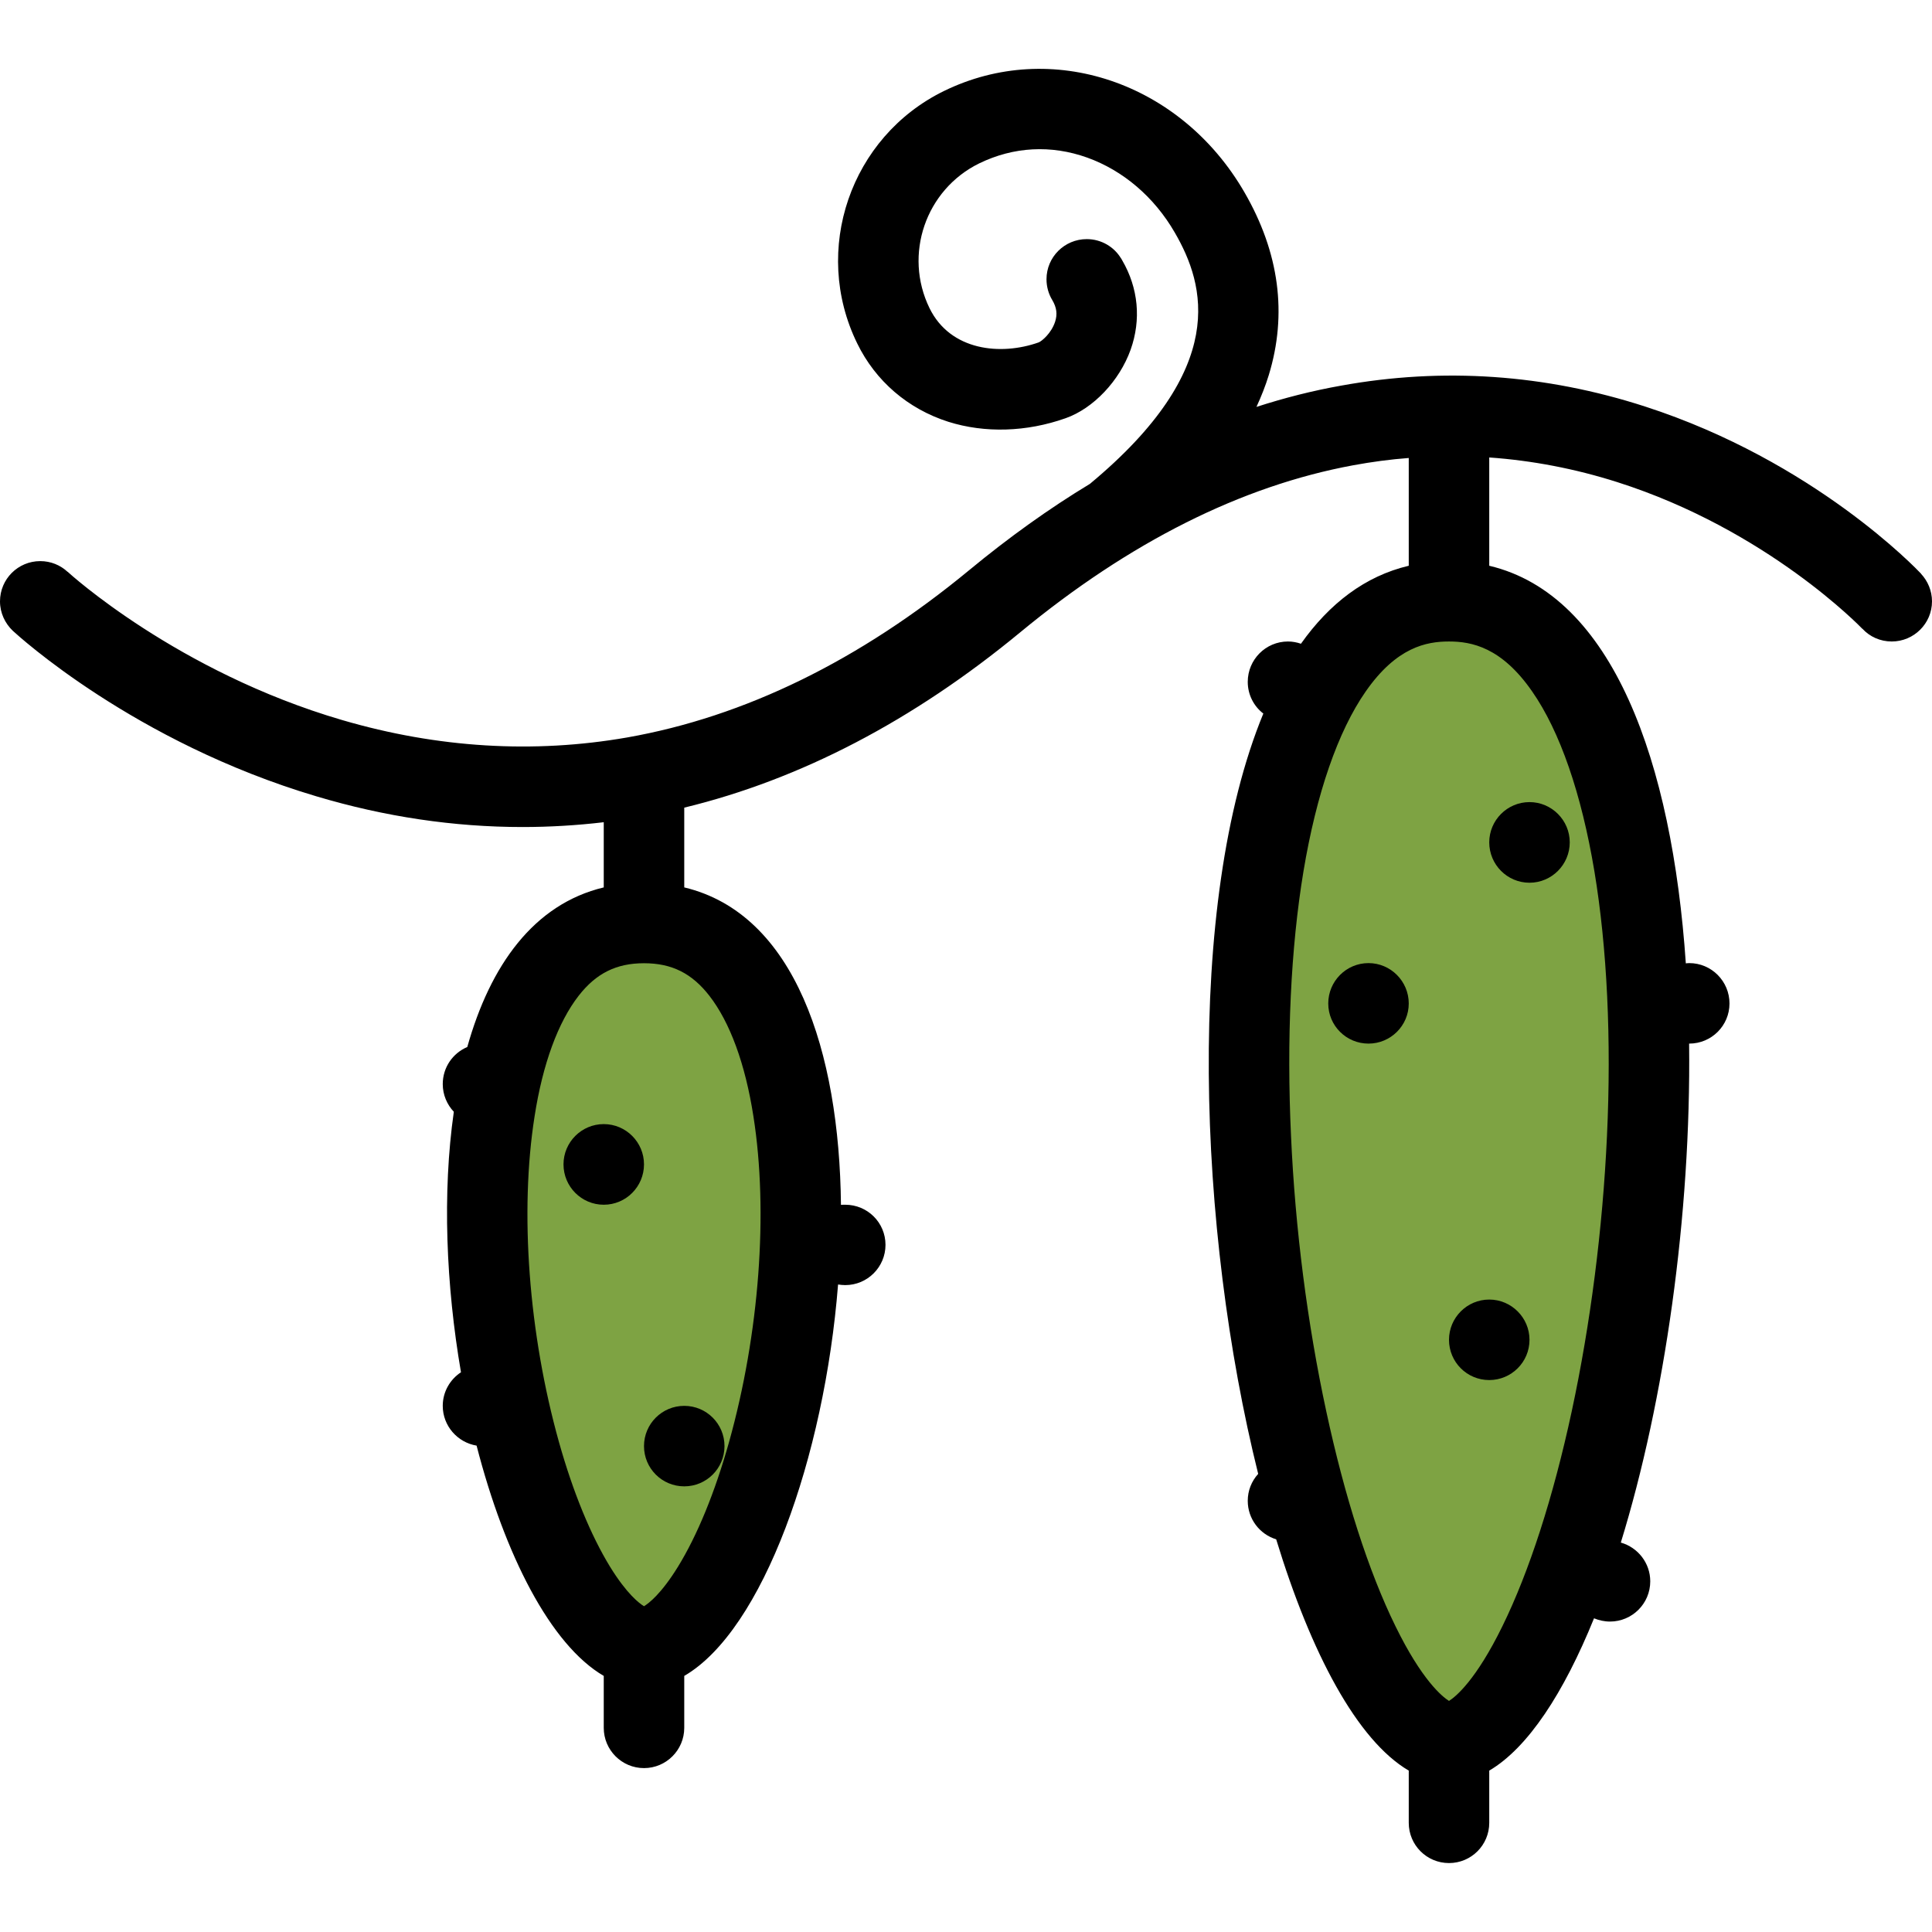
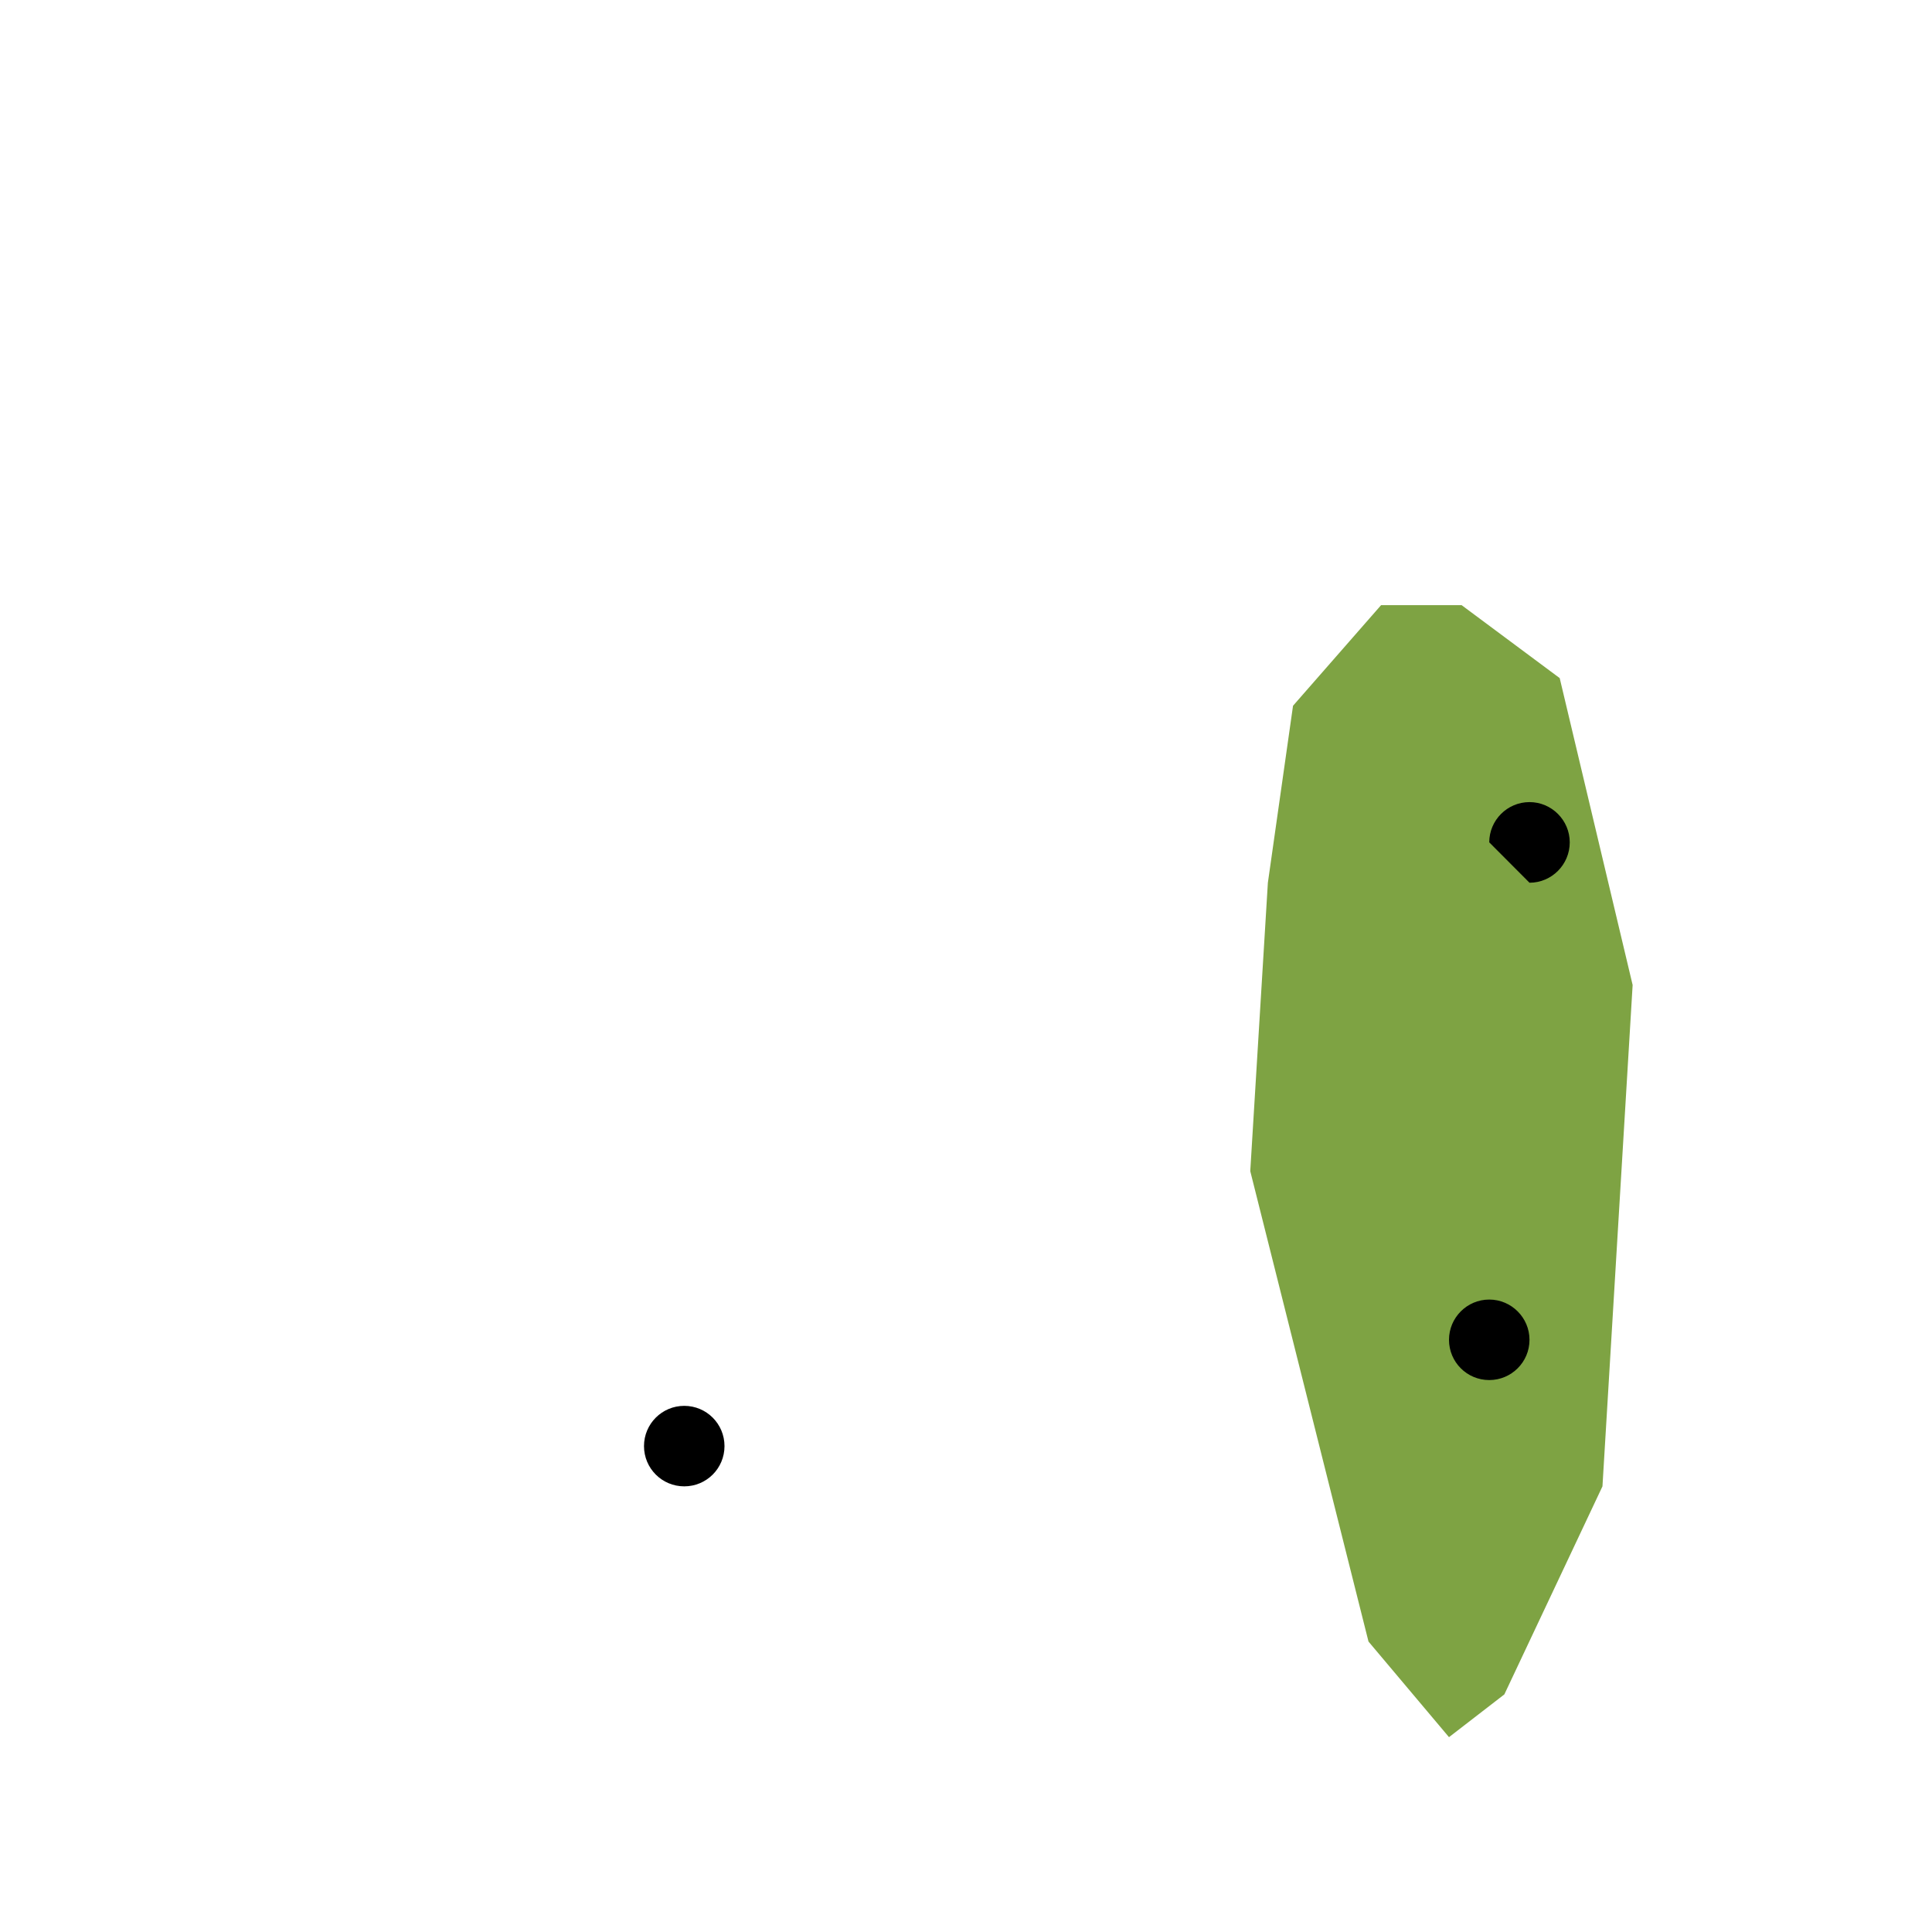
<svg xmlns="http://www.w3.org/2000/svg" width="60px" height="60px" viewBox="0 0 60 60">
  <g id="surface1">
-     <path style=" stroke:none;fill-rule:nonzero;fill:rgb(49.412%,63.922%,26.275%);fill-opacity:1;" d="M 22.891 30 L 19.062 28.402 L 17.5 30 L 15.703 33.48 L 15.703 40.359 L 17.5 48.012 L 19.453 51.527 L 22.891 48.949 L 23.672 42.23 L 24.766 34.91 Z M 22.891 30 " />
    <path style=" stroke:none;fill-rule:nonzero;fill:rgb(49.412%,63.922%,26.275%);fill-opacity:1;" d="M 48.438 21.059 L 45.391 18.793 L 42.891 18.793 L 40.156 21.918 L 39.375 27.414 L 38.828 36.371 L 42.5 50.98 L 45 53.949 L 46.719 52.621 L 49.766 46.16 L 50.703 30.59 Z M 48.438 21.059 " />
-     <path style=" stroke:none;fill-rule:nonzero;fill:rgb(0%,0%,0%);fill-opacity:1;" d="M 18.75 34.91 C 18.059 34.91 17.5 35.473 17.5 36.16 C 17.5 36.852 18.059 37.414 18.75 37.414 C 19.441 37.414 20 36.852 20 36.16 C 20 35.473 19.441 34.91 18.75 34.91 Z M 18.75 34.91 " />
    <path style=" stroke:none;fill-rule:nonzero;fill:rgb(0%,0%,0%);fill-opacity:1;" d="M 21.25 46.16 C 21.941 46.16 22.5 45.602 22.5 44.91 C 22.5 44.219 21.941 43.66 21.25 43.66 C 20.559 43.66 20 44.219 20 44.91 C 20 45.602 20.559 46.16 21.25 46.16 Z M 21.25 46.16 " />
    <path style=" stroke:none;fill-rule:nonzero;fill:rgb(0%,0%,0%);fill-opacity:1;" d="M 46.25 42.859 C 46.938 42.859 47.5 42.301 47.5 41.609 C 47.5 40.922 46.938 40.359 46.25 40.359 C 45.559 40.359 45 40.922 45 41.609 C 45 42.301 45.559 42.859 46.25 42.859 Z M 46.25 42.859 " />
-     <path style=" stroke:none;fill-rule:nonzero;fill:rgb(0%,0%,0%);fill-opacity:1;" d="M 47.5 27.414 C 48.188 27.414 48.75 26.852 48.75 26.16 C 48.75 25.473 48.188 24.91 47.5 24.91 C 46.809 24.91 46.25 25.473 46.25 26.16 C 46.25 26.852 46.809 27.414 47.5 27.414 Z M 47.5 27.414 " />
-     <path style=" stroke:none;fill-rule:nonzero;fill:rgb(0%,0%,0%);fill-opacity:1;" d="M 42.5 29.91 C 41.809 29.91 41.25 30.473 41.25 31.164 C 41.25 31.852 41.809 32.41 42.5 32.41 C 43.188 32.41 43.75 31.852 43.75 31.164 C 43.75 30.473 43.188 29.91 42.5 29.91 Z M 42.5 29.91 " />
-     <path style=" stroke:none;fill-rule:nonzero;fill:rgb(0%,0%,0%);fill-opacity:1;" d="M 59.66 17.82 L 59.66 17.816 C 59.527 17.676 56.34 14.324 51.09 12.625 C 47.988 11.621 44.809 11.402 41.645 11.977 C 40.766 12.133 39.891 12.355 39.02 12.637 C 39.172 12.309 39.301 11.98 39.402 11.652 C 39.984 9.754 39.73 7.844 38.648 5.973 C 36.668 2.547 32.652 1.195 29.312 2.828 C 26.41 4.25 25.203 7.766 26.621 10.664 C 27.191 11.836 28.199 12.699 29.449 13.098 C 30.586 13.457 31.879 13.418 33.094 12.988 C 33.957 12.684 34.766 11.828 35.113 10.859 C 35.445 9.926 35.352 8.945 34.852 8.086 C 34.848 8.078 34.844 8.074 34.84 8.066 C 34.836 8.055 34.828 8.039 34.82 8.027 L 34.816 8.027 C 34.602 7.668 34.203 7.426 33.75 7.426 C 33.059 7.426 32.5 7.984 32.5 8.672 C 32.5 8.91 32.566 9.133 32.68 9.32 C 32.816 9.551 32.844 9.758 32.766 9.996 C 32.648 10.352 32.355 10.594 32.258 10.633 C 31.082 11.051 29.516 10.898 28.867 9.57 C 28.055 7.906 28.746 5.891 30.41 5.074 C 31.477 4.555 32.641 4.492 33.766 4.895 C 34.883 5.297 35.848 6.121 36.484 7.223 C 37.43 8.852 38.176 11.434 33.848 15.027 C 32.582 15.793 31.332 16.688 30.094 17.711 C 26.699 20.512 23.129 22.258 19.48 22.902 C 16.574 23.41 13.594 23.23 10.629 22.363 C 5.5 20.863 2.133 17.789 2.102 17.758 L 2.098 17.758 C 1.875 17.551 1.578 17.426 1.25 17.426 C 0.559 17.426 0 17.984 0 18.676 C 0 19.035 0.156 19.359 0.398 19.59 C 0.551 19.73 4.164 23.047 9.824 24.73 C 11.957 25.367 14.098 25.684 16.227 25.684 C 17.07 25.684 17.914 25.633 18.75 25.535 L 18.75 27.559 C 16.578 28.078 15.223 29.98 14.512 32.516 C 14.062 32.707 13.75 33.148 13.75 33.668 C 13.75 34 13.883 34.305 14.094 34.527 C 13.734 37.043 13.852 39.918 14.316 42.617 C 13.977 42.84 13.75 43.223 13.75 43.66 C 13.75 44.281 14.207 44.797 14.801 44.895 C 15.672 48.277 17.09 51.078 18.75 52.047 L 18.75 53.66 C 18.75 54.348 19.309 54.91 20 54.91 C 20.691 54.91 21.25 54.348 21.25 53.66 L 21.25 52.047 C 23.691 50.629 25.602 45.258 26.027 39.891 C 26.102 39.902 26.172 39.91 26.25 39.91 C 26.941 39.91 27.5 39.348 27.5 38.66 C 27.5 37.969 26.941 37.414 26.25 37.414 C 26.203 37.414 26.16 37.414 26.117 37.418 C 26.066 32.645 24.684 28.379 21.25 27.559 L 21.25 25.082 C 24.859 24.207 28.363 22.379 31.684 19.637 C 35.078 16.836 38.555 15.09 42.027 14.449 C 42.598 14.344 43.176 14.266 43.75 14.223 L 43.75 17.57 C 42.391 17.891 41.285 18.746 40.402 19.992 C 40.277 19.949 40.141 19.922 40 19.922 C 39.309 19.922 38.75 20.484 38.75 21.176 C 38.75 21.574 38.938 21.934 39.234 22.16 C 36.805 28.047 37.199 38.234 39.074 45.773 C 38.871 45.996 38.75 46.289 38.75 46.609 C 38.75 47.172 39.121 47.648 39.633 47.805 C 40.715 51.348 42.148 54.047 43.75 54.988 L 43.75 56.609 C 43.75 57.301 44.309 57.859 45 57.859 C 45.691 57.859 46.25 57.301 46.25 56.609 L 46.25 54.988 C 47.457 54.277 48.566 52.57 49.504 50.258 C 49.656 50.32 49.824 50.359 50 50.359 C 50.688 50.359 51.25 49.801 51.25 49.109 C 51.25 48.539 50.863 48.055 50.336 47.906 C 51.699 43.488 52.52 37.73 52.457 32.41 L 52.461 32.41 C 53.152 32.41 53.711 31.852 53.711 31.164 C 53.711 30.473 53.152 29.91 52.461 29.91 C 52.426 29.91 52.391 29.914 52.355 29.918 C 51.926 23.668 50.094 18.48 46.25 17.57 L 46.25 14.207 C 47.582 14.301 48.914 14.555 50.227 14.973 C 54.891 16.457 57.809 19.5 57.836 19.527 L 57.84 19.527 C 58.066 19.773 58.391 19.922 58.75 19.922 C 59.438 19.922 60 19.363 60 18.676 C 60 18.344 59.867 18.043 59.66 17.82 Z M 22.031 30.926 C 22.668 31.746 23.145 33.039 23.398 34.668 C 23.867 37.641 23.582 41.422 22.641 44.785 C 22.203 46.344 21.656 47.68 21.055 48.656 C 20.535 49.5 20.148 49.793 20 49.883 C 19.852 49.793 19.465 49.5 18.945 48.656 C 18.348 47.68 17.797 46.344 17.359 44.785 C 16.418 41.422 16.133 37.641 16.602 34.668 C 16.855 33.039 17.332 31.746 17.969 30.926 C 18.512 30.227 19.141 29.914 20 29.914 C 20.863 29.914 21.488 30.227 22.031 30.926 Z M 47.582 21.473 C 48.445 22.711 49.113 24.645 49.516 27.062 C 49.91 29.438 50.047 32.277 49.906 35.281 C 49.773 38.16 49.395 41.113 48.812 43.828 C 48.238 46.496 47.492 48.805 46.66 50.5 C 45.84 52.176 45.215 52.688 45 52.824 C 44.785 52.688 44.156 52.176 43.336 50.5 C 42.504 48.805 41.762 46.496 41.188 43.828 C 40.602 41.113 40.223 38.16 40.094 35.281 C 39.953 32.277 40.086 29.438 40.48 27.062 C 40.883 24.645 41.551 22.711 42.414 21.473 C 43.371 20.098 44.297 19.922 45 19.922 C 45.699 19.922 46.629 20.098 47.582 21.473 Z M 47.582 21.473 " />
+     <path style=" stroke:none;fill-rule:nonzero;fill:rgb(0%,0%,0%);fill-opacity:1;" d="M 47.5 27.414 C 48.188 27.414 48.75 26.852 48.75 26.16 C 48.75 25.473 48.188 24.91 47.5 24.91 C 46.809 24.91 46.25 25.473 46.25 26.16 Z M 47.5 27.414 " />
  </g>
</svg>